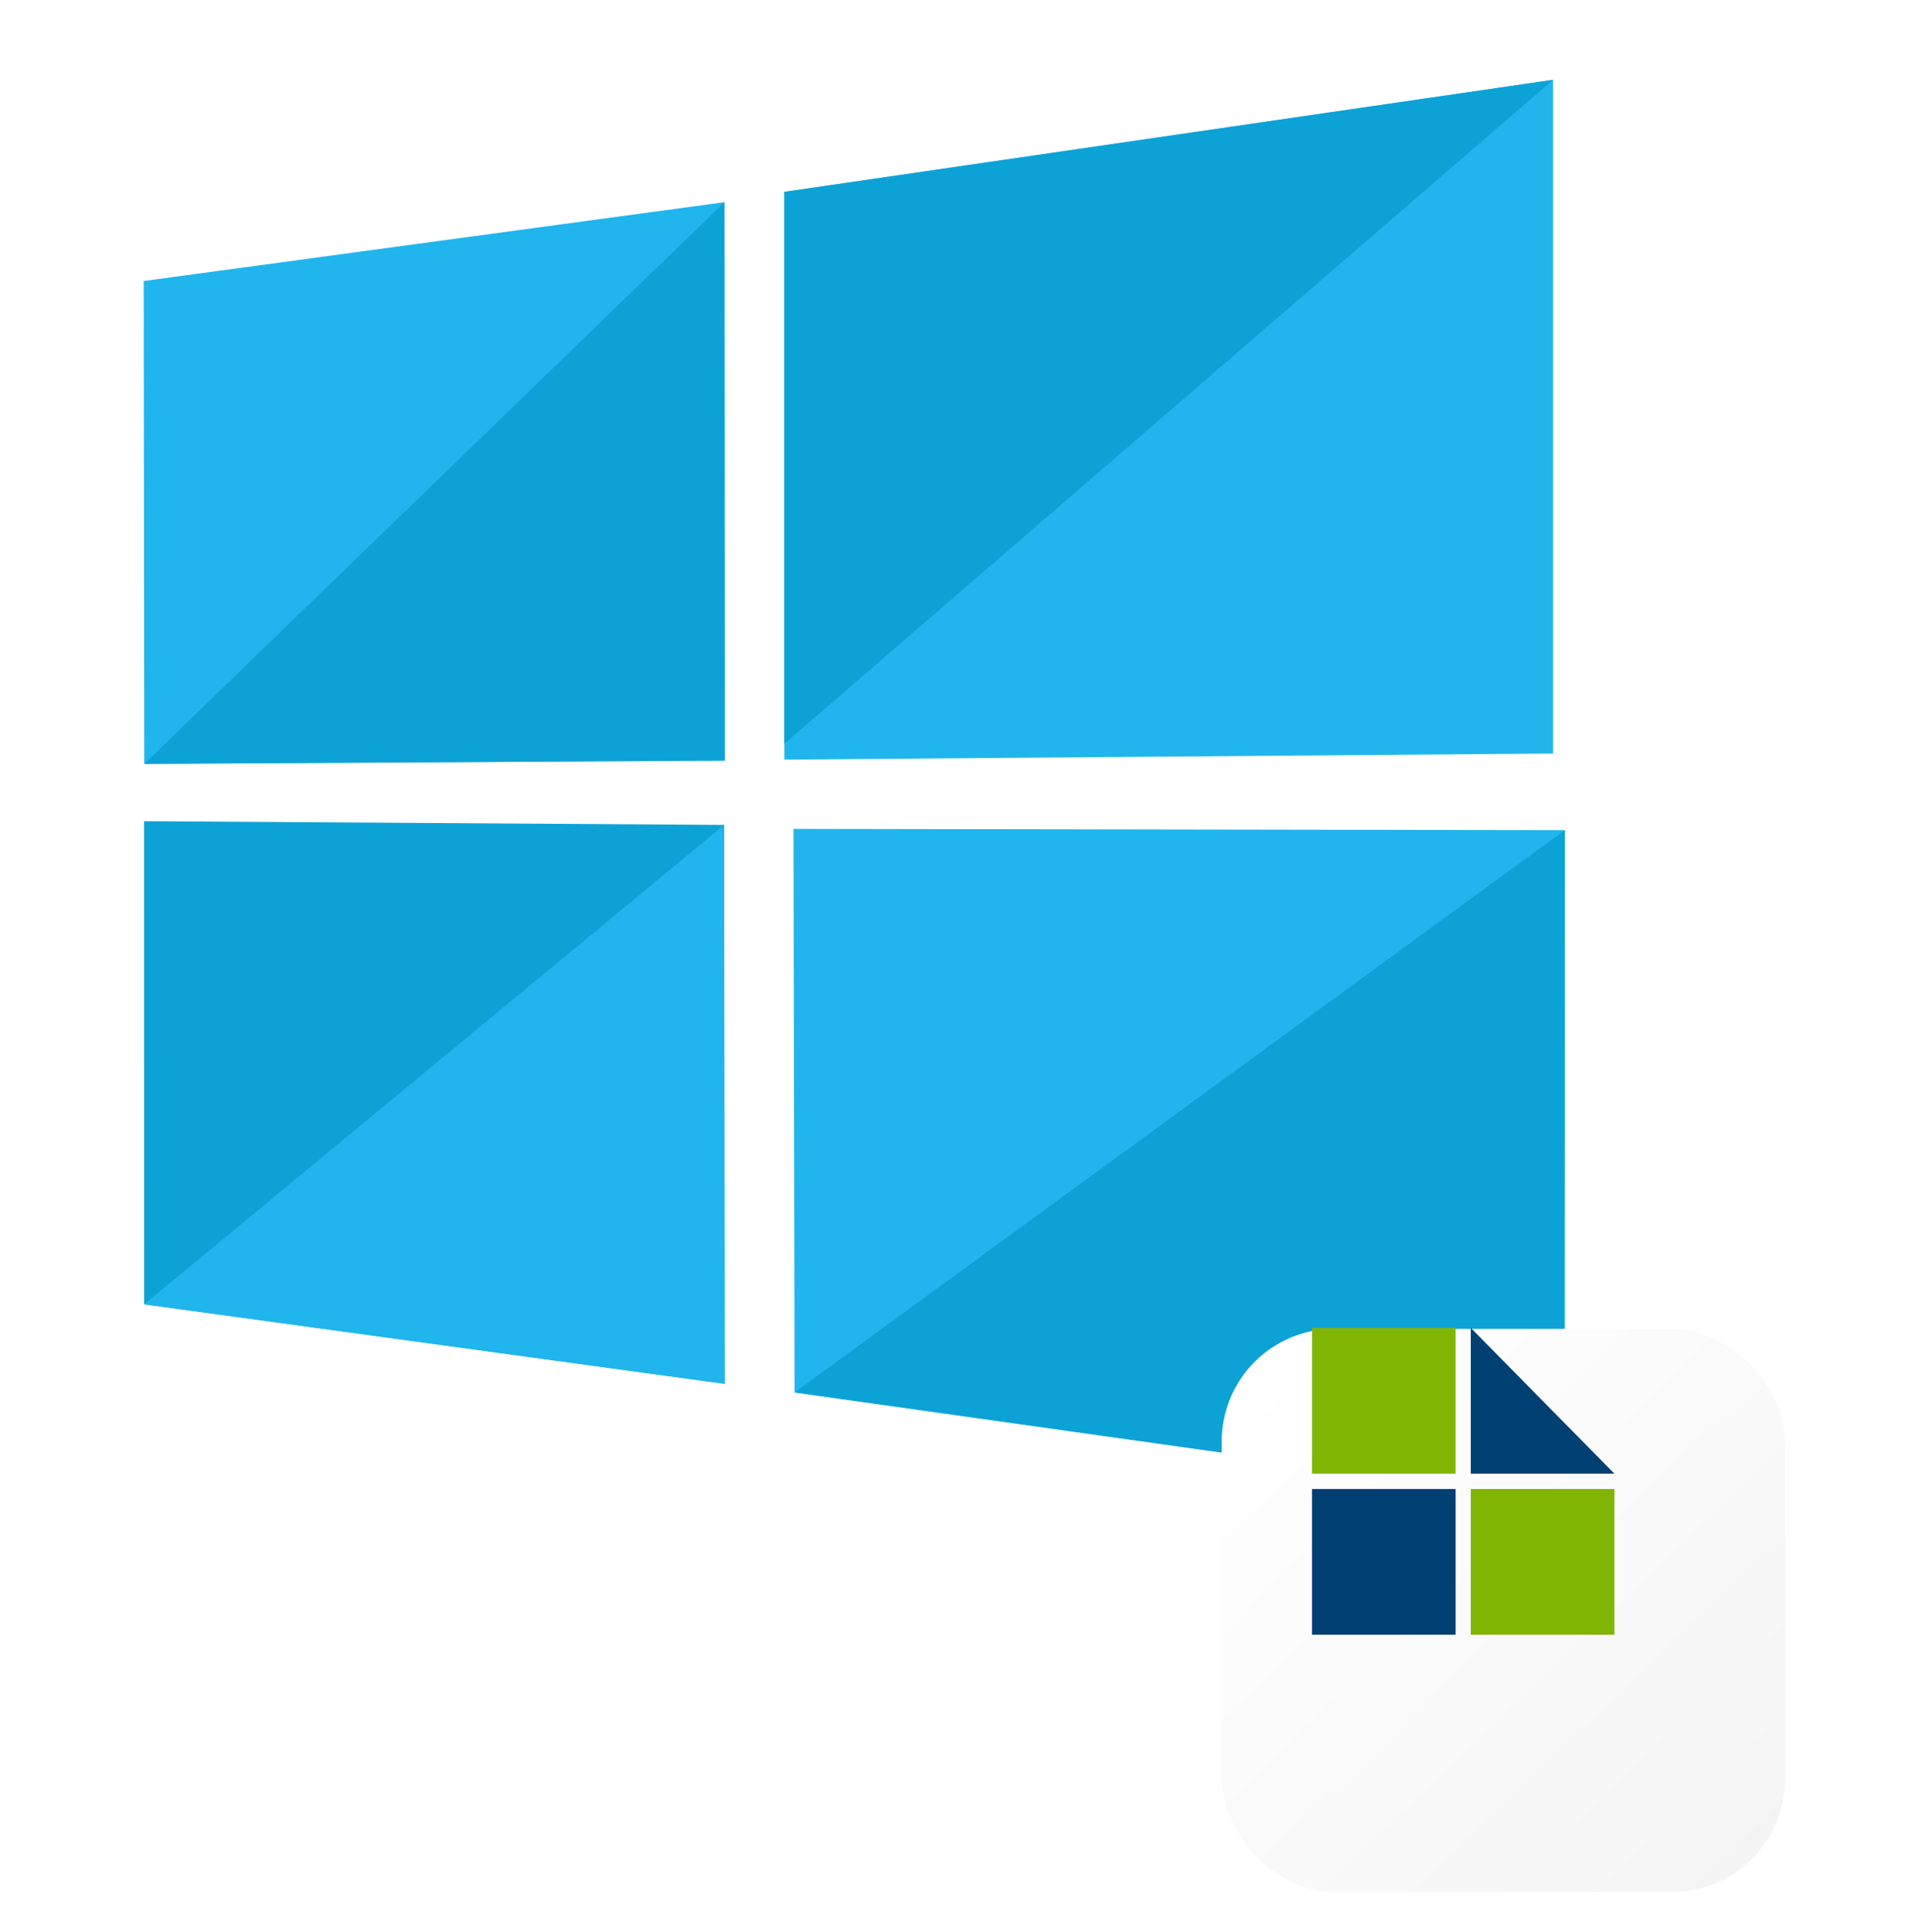
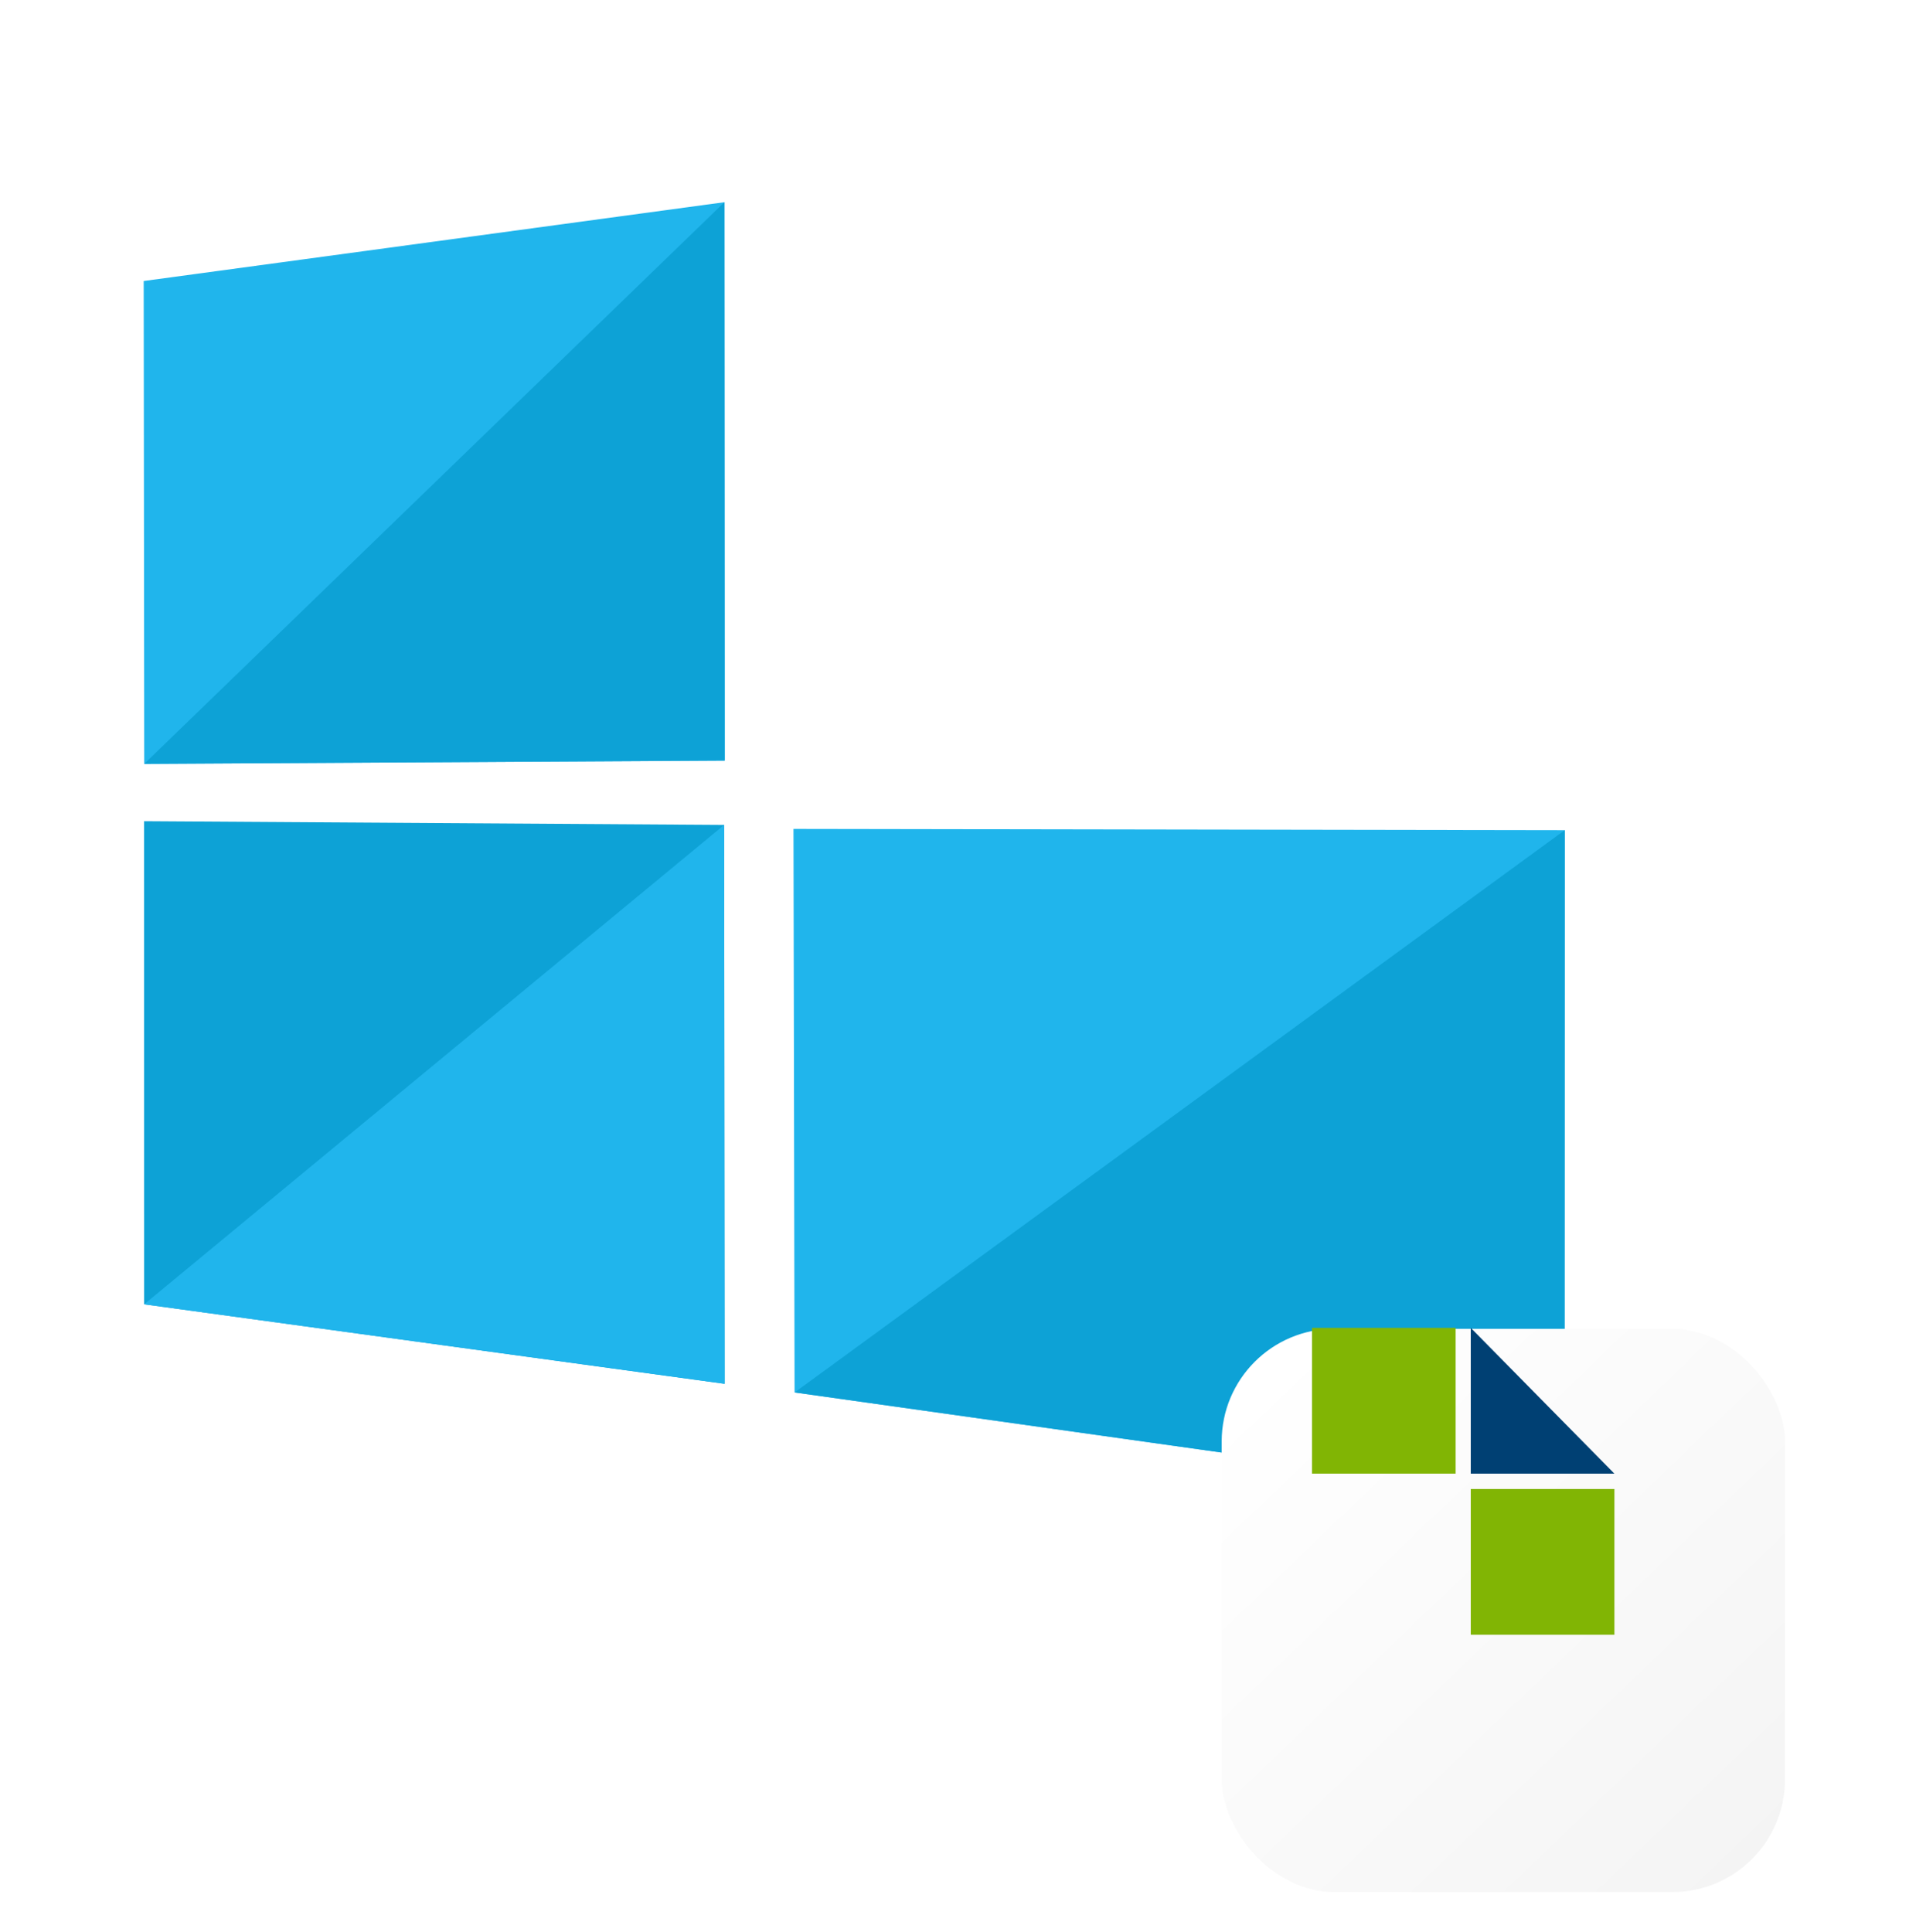
<svg xmlns="http://www.w3.org/2000/svg" width="120" height="121" viewBox="0 0 120 121" fill="none">
  <g clip-path="url(#clip0_2958_5915)">
    <g clip-path="url(#clip1_2958_5915)">
      <path d="M9.025 51.435L9.028 81.693L45.383 86.673L45.353 51.668L9.025 51.435Z" fill="#0DA2D6" />
-       <path d="M9.029 81.693L45.384 86.673L45.354 51.668M97.271 5L49.123 12.016V47.577L97.271 47.195V5Z" fill="#20B5EC" />
-       <path d="M97.271 5L49.123 12.016V46.582" fill="#0DA2D6" />
+       <path d="M9.029 81.693L45.384 86.673L45.354 51.668M97.271 5V47.577L97.271 47.195V5Z" fill="#20B5EC" />
      <path d="M9 17.601L9.034 47.844L45.389 47.637L45.372 12.664L9 17.601Z" fill="#20B5EC" />
      <path d="M9.033 47.844L45.389 47.637L45.371 12.664" fill="#0DA2D6" />
      <path d="M49.764 87.213L97.986 93.999L97.999 51.996L49.697 51.917L49.764 87.213Z" fill="#20B5EC" />
      <path d="M49.766 87.214L97.988 94L98.001 51.996" fill="#0DA2D6" />
    </g>
    <g filter="url(#filter0_dd_2958_5915)">
      <rect x="74" y="75" width="35.279" height="35.279" rx="7.056" fill="url(#paint0_linear_2958_5915)" />
    </g>
    <path d="M91.166 83.17H82.17V92.3H91.166V83.17Z" fill="#81B504" />
-     <path d="M91.166 93.261H82.17V102.391H91.166V93.261Z" fill="#004073" />
    <path d="M92.115 83.17L97.063 88.192L101.111 92.3H92.115V83.17Z" fill="#004073" />
    <path d="M101.111 93.261H92.115V102.391H101.111V93.261Z" fill="#81B504" />
  </g>
  <defs>
    <filter id="filter0_dd_2958_5915" x="67.316" y="72.029" width="53.762" height="52.049" filterUnits="userSpaceOnUse" color-interpolation-filters="sRGB">
      <feFlood flood-opacity="0" result="BackgroundImageFix" />
      <feColorMatrix in="SourceAlpha" type="matrix" values="0 0 0 0 0 0 0 0 0 0 0 0 0 0 0 0 0 0 127 0" result="hardAlpha" />
      <feMorphology radius="1.857" operator="erode" in="SourceAlpha" result="effect1_dropShadow_2958_5915" />
      <feOffset dx="-1.485" dy="2.228" />
      <feGaussianBlur stdDeviation="3.528" />
      <feComposite in2="hardAlpha" operator="out" />
      <feColorMatrix type="matrix" values="0 0 0 0 0 0 0 0 0 0 0 0 0 0 0 0 0 0 0.1 0" />
      <feBlend mode="normal" in2="BackgroundImageFix" result="effect1_dropShadow_2958_5915" />
      <feColorMatrix in="SourceAlpha" type="matrix" values="0 0 0 0 0 0 0 0 0 0 0 0 0 0 0 0 0 0 127 0" result="hardAlpha" />
      <feOffset dx="4" dy="6" />
      <feGaussianBlur stdDeviation="3.899" />
      <feComposite in2="hardAlpha" operator="out" />
      <feColorMatrix type="matrix" values="0 0 0 0 0 0 0 0 0 0 0 0 0 0 0 0 0 0 0.1 0" />
      <feBlend mode="normal" in2="effect1_dropShadow_2958_5915" result="effect2_dropShadow_2958_5915" />
      <feBlend mode="normal" in="SourceGraphic" in2="effect2_dropShadow_2958_5915" result="shape" />
    </filter>
    <linearGradient id="paint0_linear_2958_5915" x1="76.785" y1="77.414" x2="107.237" y2="109.165" gradientUnits="userSpaceOnUse">
      <stop stop-color="white" />
      <stop offset="1" stop-color="#F4F4F4" />
    </linearGradient>
    <clipPath id="clip0_2958_5915">
      <rect width="120" height="121" fill="white" />
    </clipPath>
    <clipPath id="clip1_2958_5915">
      <rect width="89" height="89" fill="white" transform="translate(9 5)" />
    </clipPath>
  </defs>
</svg>